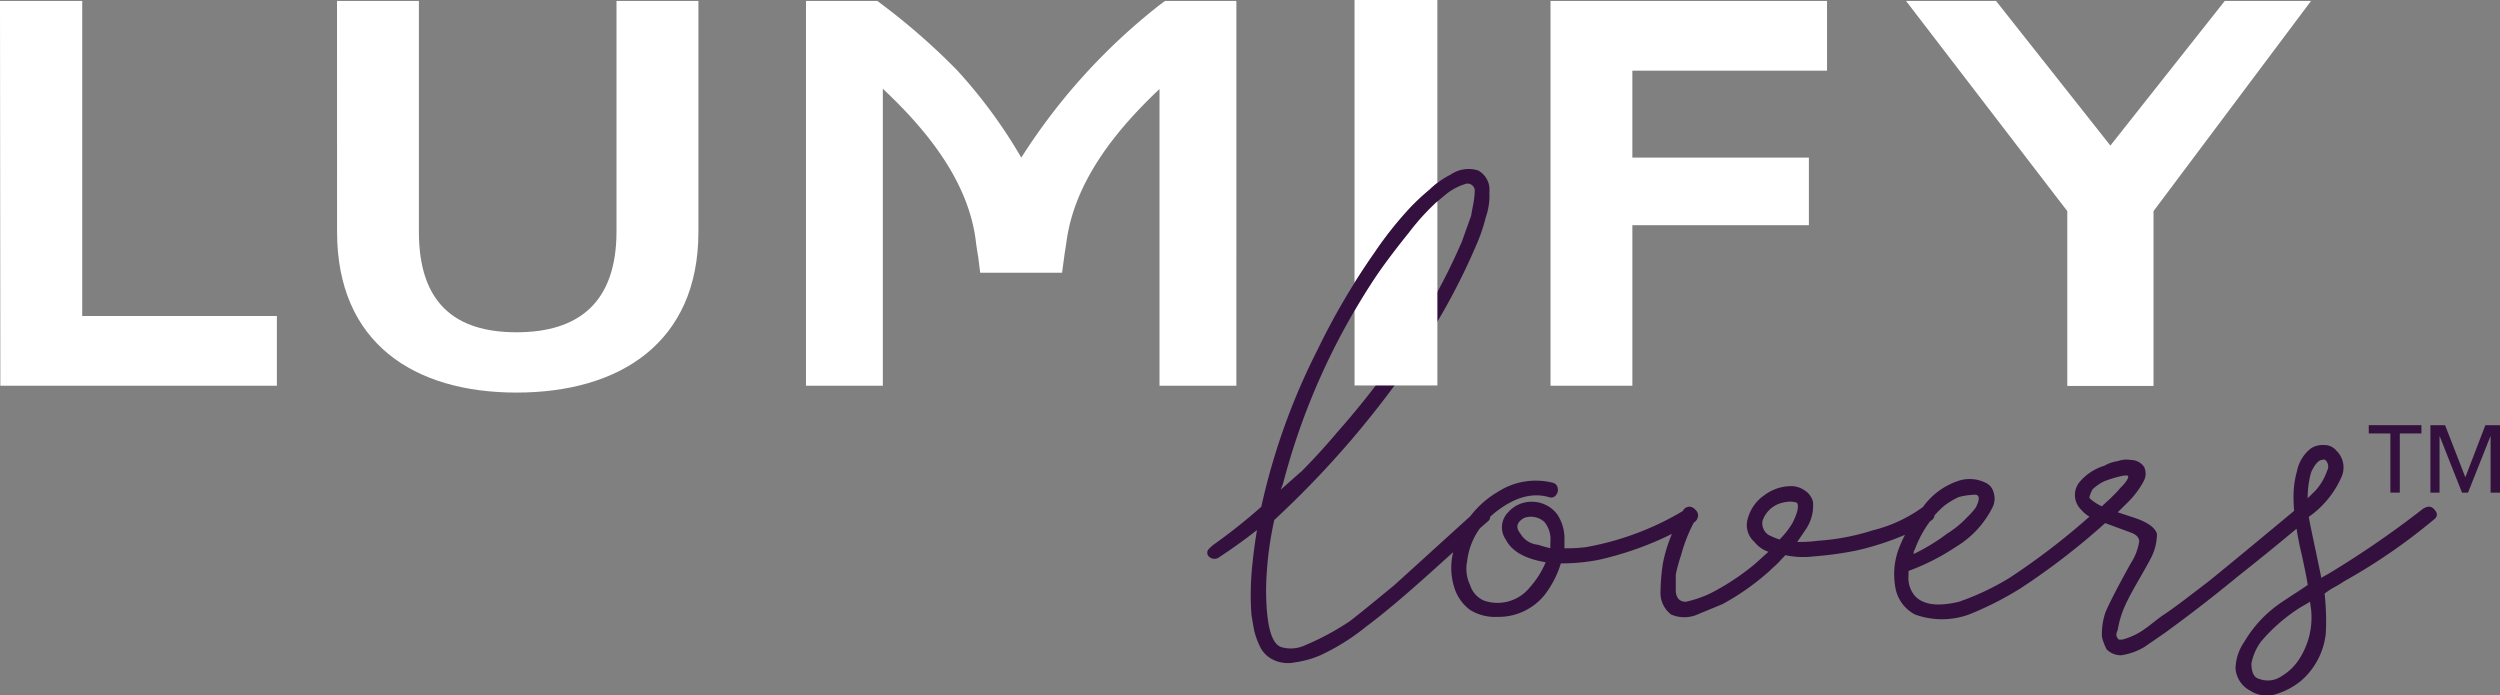
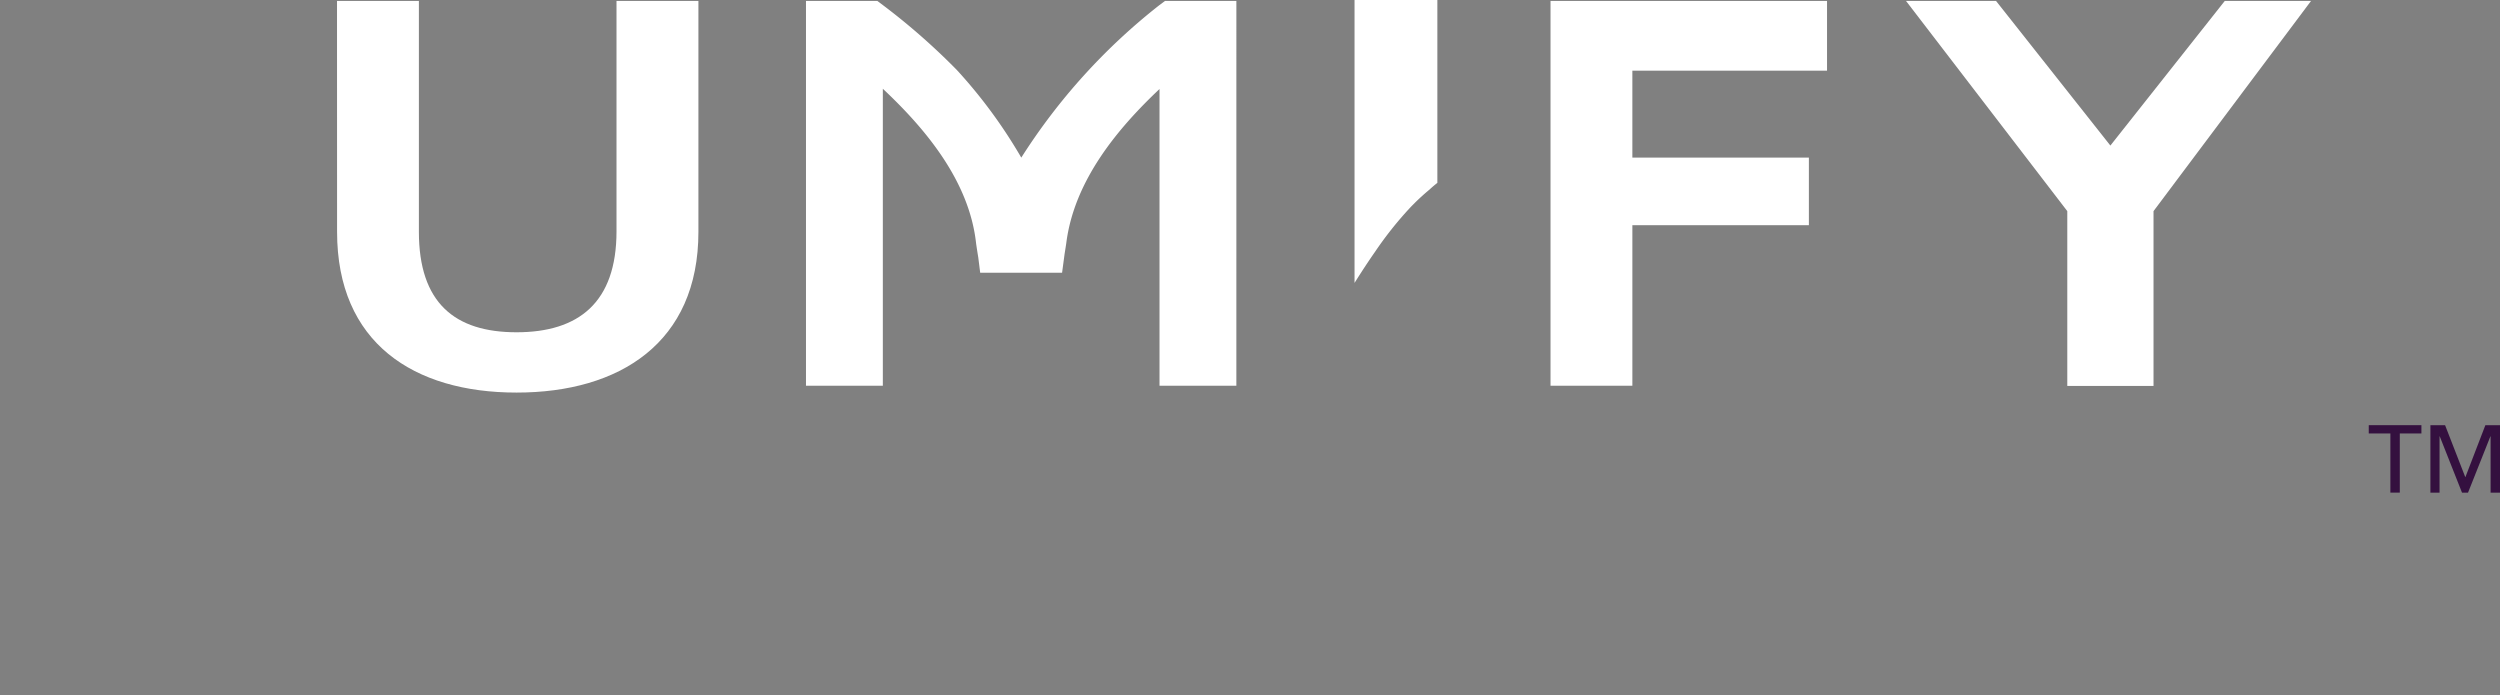
<svg xmlns="http://www.w3.org/2000/svg" id="LUMIFY_LOVERS_LOGO" data-name="LUMIFY LOVERS LOGO" width="199.701" height="55.549" viewBox="0 0 199.701 55.549">
  <rect x="0" y="0" width="199.701" height="55.549" fill="#808080" stroke="none" />
  <defs>
    <style>
      .cls-1 {
        fill: #fff;
      }

      .cls-2 {
        fill: #34103f;
      }
    </style>
  </defs>
  <g id="Group_254" data-name="Group 254">
    <path id="Path_1159" data-name="Path 1159" class="cls-1" d="M244.177.148h22.088V5.716h-15.55V12.66h14.1v5.4h-14.1V30.884h-6.538Z" transform="translate(-120.321 -0.073)" />
    <path id="Path_1160" data-name="Path 1160" class="cls-1" d="M300.159.148h7.191L316.484,11.7,325.622.148h6.891L319.93,16.938V30.9h-6.888V16.938Z" transform="translate(-147.906 -0.073)" />
-     <path id="Path_1161" data-name="Path 1161" class="cls-1" d="M0,.148H6.568V25.316H22.117v5.568H.028Z" transform="translate(0 -0.073)" />
    <path id="Path_1162" data-name="Path 1162" class="cls-1" d="M53.074.148h6.54V18.592c0,5.658,2.849,8.023,7.8,8.023S75.4,24.251,75.4,18.548V.148h6.543V18.592c0,8.87-6.308,12.84-14.526,12.84s-14.338-3.971-14.338-12.84Z" transform="translate(-26.153 -0.073)" />
    <path id="Path_1163" data-name="Path 1163" class="cls-1" d="M161.308.148h-5.7l-.464.346a48.515,48.515,0,0,0-11.017,12.17,40.039,40.039,0,0,0-5.148-7A52.868,52.868,0,0,0,133.063.474l-.435-.325h-5.7V30.884h6.139V7.163c3.322,3.119,6.885,7.3,7.445,12.31.007.082.117.8.177,1.152l.155,1.234,6.541,0,.2-1.495c.058-.362.132-.833.136-.873.636-5.036,4.157-9.2,7.447-12.308v23.7h6.139Z" transform="translate(-62.546 -0.073)" />
    <g id="Group_253" data-name="Group 253" transform="translate(96.434)">
      <path id="Path_1164" data-name="Path 1164" class="cls-1" d="M217.763,16.578a17.8,17.8,0,0,1,1.545-1.44c.212-.2.417-.371.621-.53V0h-6.616V22.6c.524-.835,1.064-1.666,1.64-2.489A29,29,0,0,1,217.763,16.578Z" transform="translate(-201.546)" />
-       <path id="Path_1165" data-name="Path 1165" class="cls-2" d="M288.081,53.729q-.327-.325-.843,0a76.871,76.871,0,0,1-7.491,5.156l-.656.371v-.093q-.141-.7-.445-2.137T278.2,54.89l-.094-.511a7.627,7.627,0,0,0,2.622-3.205,1.862,1.862,0,0,0-.422-2.09,1.206,1.206,0,0,0-.96-.441,1.751,1.751,0,0,0-1.054.256,3.038,3.038,0,0,0-1.123,1.811,7.513,7.513,0,0,0-.281,2.09c0,.347.018.715.049,1.1q-5.676,4.714-6.839,5.637-.422.326-1.638,1.253t-1.92,1.394q-.282.185-.843.627t-.843.627a5.333,5.333,0,0,1-1.638.743h-.281l-.093-.093-.094-.186a.721.721,0,0,1,.094-.465,7.7,7.7,0,0,1,.561-1.9q.327-.743,1.077-2.044t.937-1.672a4.2,4.2,0,0,0,.562-2.09q-.235-.743-1.732-1.254l-1.4-.464.843-.836a6.85,6.85,0,0,0,1.265-1.719,1.258,1.258,0,0,0,0-1.068,1.3,1.3,0,0,0-1.077-.557,2.07,2.07,0,0,0-1.03.093,3.115,3.115,0,0,0-1.077.371,4.172,4.172,0,0,0-2.013,1.347,1.64,1.64,0,0,0,.187,2.183,2.487,2.487,0,0,0,.641.535,55.9,55.9,0,0,1-6.4,4.9,20.819,20.819,0,0,1-4.027,1.9q-2.528.6-3.511-.464a2.213,2.213,0,0,1-.515-1.626V58.7a17.819,17.819,0,0,0,3.746-1.9,7.7,7.7,0,0,0,3-3.251,1.591,1.591,0,0,0,.047-1.138,1.14,1.14,0,0,0-.656-.766,2.871,2.871,0,0,0-2.294-.093,5.68,5.68,0,0,0-2.7,2.055c-.021.012-.041.021-.062.036a11.419,11.419,0,0,1-3.933,1.811,18.392,18.392,0,0,1-4.4.836,10.749,10.749,0,0,1-1.639.093l.7-1.022a3.414,3.414,0,0,0,.562-2.183,1.518,1.518,0,0,0-.655-.906,1.9,1.9,0,0,0-1.077-.348,3.594,3.594,0,0,0-2.177.743,3.264,3.264,0,0,0-1.288,1.811,1.782,1.782,0,0,0,.515,1.9,2.363,2.363,0,0,0,1.124.79l-1.03.929a19.083,19.083,0,0,1-3.652,2.415,9.208,9.208,0,0,1-1.92.65q-.7,0-.8-.79V58.977a12.75,12.75,0,0,1,.421-1.532,12.3,12.3,0,0,1,1.026-2.619l.052-.028a.681.681,0,0,0,.281-.535.6.6,0,0,0-.213-.449.66.66,0,0,0-.443-.247.6.6,0,0,0-.515.256c-.017.03-.029.06-.046.09a22.981,22.981,0,0,1-7.726,2.882,11.6,11.6,0,0,1-1.732.093v-.6a3.53,3.53,0,0,0-.562-2.09,2.512,2.512,0,0,0-1.919-1.022,2.482,2.482,0,0,0-2.014.836,1.7,1.7,0,0,0-.187,2.183q.7,1.393,3.184,1.811a7.126,7.126,0,0,1-1.264,2,3.313,3.313,0,0,1-3.652,1.068,1.992,1.992,0,0,1-1.124-1.254,2.991,2.991,0,0,1-.234-1.9,5.551,5.551,0,0,1,1.024-2.631c.272-.239.494-.432.661-.574a.431.431,0,0,0,.152-.338c.131-.122.265-.242.41-.358q2.293-1.812,4.307-1.208a.475.475,0,0,0,.538-.162.651.651,0,0,0,.141-.58.525.525,0,0,0-.4-.418,5.594,5.594,0,0,0-4.4.743,7.527,7.527,0,0,0-2.175,1.926l-6.066,5.506q-.562.465-1.756,1.44t-1.8,1.44a21.207,21.207,0,0,1-3.746,2,2.685,2.685,0,0,1-1.686.092q-1.265-.325-1.264-4.691a27.484,27.484,0,0,1,.655-5.48,76.118,76.118,0,0,0,11.893-14.027,51.33,51.33,0,0,0,4.307-8.081,13.694,13.694,0,0,0,.7-2.09,5.276,5.276,0,0,0,.281-2,1.761,1.761,0,0,0-.889-1.718,2.53,2.53,0,0,0-2.2.325,6.639,6.639,0,0,0-1.686,1.208,17.8,17.8,0,0,0-1.545,1.44,29,29,0,0,0-2.809,3.53,55.419,55.419,0,0,0-4.589,7.8,52.544,52.544,0,0,0-4.5,12.558,45.355,45.355,0,0,1-3.861,3.063c-.3.272-.579.44-.4.826a.634.634,0,0,0,.923.124c.926-.607,1.931-1.319,2.991-2.15-.142.864-.265,1.725-.348,2.578a22.756,22.756,0,0,0-.094,4.181q.141.882.234,1.324a5.83,5.83,0,0,0,.4,1.114,2.225,2.225,0,0,0,.82,1,2.689,2.689,0,0,0,2.013.371,7.8,7.8,0,0,0,2.013-.557,17.305,17.305,0,0,0,3.652-2.276q2.012-1.487,5.408-4.551.868-.784,1.576-1.42A5.212,5.212,0,0,0,209.843,60a3.519,3.519,0,0,0,1.264,1.811,3.788,3.788,0,0,0,2.2.557,4.717,4.717,0,0,0,3.839-1.858,8.006,8.006,0,0,0,1.217-2.415,15.4,15.4,0,0,0,3-.279,25.856,25.856,0,0,0,5.871-2.076,12.318,12.318,0,0,0-.721,2.355,15.87,15.87,0,0,0-.187,2.183,2.182,2.182,0,0,0,.843,1.9,2.652,2.652,0,0,0,2.107,0q.327-.139,1.007-.418t1.006-.418a19.64,19.64,0,0,0,3.746-2.647c.093-.093.226-.216.4-.371a6.434,6.434,0,0,0,.468-.465q.211-.232.4-.418a6.946,6.946,0,0,0,2.294.093,27.5,27.5,0,0,0,3.371-.465,22.627,22.627,0,0,0,3.886-1.257,10.9,10.9,0,0,0-.492,1.095,5.808,5.808,0,0,0-.3,2.972,2.994,2.994,0,0,0,1.592,2.3,6.321,6.321,0,0,0,4.307,0,25.89,25.89,0,0,0,4.12-2.09,55.952,55.952,0,0,0,6.762-5.211l.027.009,2.014.743q.654.234.679.7a4.437,4.437,0,0,1-.679,1.765q-1.545,2.787-2.014,3.9a5.268,5.268,0,0,0-.281,2,4.582,4.582,0,0,0,.375.975,1.6,1.6,0,0,0,1.17.465,5.151,5.151,0,0,0,1.827-.651l1.685-1.161q3-2.184,5.759-4.459,2.381-1.882,4.725-3.837c.107.667.242,1.366.426,2.119q.374,1.719.468,2.369-.328.233-1.007.674T276,61.16a9.752,9.752,0,0,0-3.043,3.2,3.866,3.866,0,0,0-.7,2.136,2.177,2.177,0,0,0,1.171,1.765,2.408,2.408,0,0,0,2.2.232,5.734,5.734,0,0,0,1.919-1.068,5.836,5.836,0,0,0,1.919-3.716,19.933,19.933,0,0,0-.094-3.2,5.787,5.787,0,0,1,.82-.535,8.108,8.108,0,0,0,.725-.441,46.561,46.561,0,0,0,7.163-4.923Q288.6,54.24,288.081,53.729Zm-91.91-2a54.318,54.318,0,0,1,7.351-16.442q1.029-1.532,2.715-3.623a15.736,15.736,0,0,1,2.856-2.972,4.525,4.525,0,0,1,1.733-.929.577.577,0,0,1,.655.65,6.632,6.632,0,0,1-.141,1.115q-.141.743-.141.79l-.749,2.09a49.85,49.85,0,0,1-4.307,7.9,69.133,69.133,0,0,1-5.665,7.338q-1.388,1.646-2.9,3.172l-.02-.007c-.555.5-1.071.955-1.57,1.394Zm21.35,5.156q-.562-.139-.983-.279a1.793,1.793,0,0,1-1.4-.882q-.609-.743.281-1.254a1.588,1.588,0,0,1,1.639.326,2.177,2.177,0,0,1,.468,1.579Zm18.307-.7a5.717,5.717,0,0,1-.89-.372,1.115,1.115,0,0,1-.468-1.115,2.235,2.235,0,0,1,1.265-1.347,3.011,3.011,0,0,1,.843-.186,1.631,1.631,0,0,1,.655.092q.234.418-.374,1.626A6.765,6.765,0,0,1,235.829,56.191Zm12.08-1.487a.55.55,0,0,0,.3-.429,7.34,7.34,0,0,1,.727-.732,5.868,5.868,0,0,1,1.217-.743,5.72,5.72,0,0,1,1.358-.186q.467.094,0,1.022a5.54,5.54,0,0,1-.656.743,7.97,7.97,0,0,1-1.638,1.347,15.874,15.874,0,0,1-2.669,1.626.535.535,0,0,1,.094-.371,9,9,0,0,1,1.214-2.245Zm14.116-1.579c-.2.186-.351.325-.445.418a3.794,3.794,0,0,1-.983-.65q-.046-.139.234-.7a3.572,3.572,0,0,1,.936-.65,10.926,10.926,0,0,1,1.171-.372c.5-.123.749-.123.749,0q0,.279-.655.929a5.818,5.818,0,0,1-.445.488Q262.329,52.847,262.025,53.125ZM278.3,50.8q.469-.975.89-.975.234-.093.375.186a.694.694,0,0,1,0,.7,4.479,4.479,0,0,1-.936,1.58l-.609.6A7.524,7.524,0,0,1,278.3,50.8Zm-.936,14.909a4.225,4.225,0,0,1-1.428,1.393,1.919,1.919,0,0,1-1.756.232q-.654-.139-.655-1.254a4.448,4.448,0,0,1,.75-1.719,13.757,13.757,0,0,1,3-2.647q.141-.094.468-.279t.468-.279l.093.744A6.108,6.108,0,0,1,277.36,65.712Z" transform="translate(-190.115 -13.092)" />
-       <path id="Path_1166" data-name="Path 1166" class="cls-1" d="M217.669,34.2q-1.685,2.09-2.715,3.623c-.577.866-1.117,1.751-1.64,2.644v5.948h6.616V31.708A19.833,19.833,0,0,0,217.669,34.2Z" transform="translate(-201.546 -15.624)" />
    </g>
  </g>
  <g id="Group_255" data-name="Group 255" transform="translate(189.217 33.963)">
    <path id="Path_1167" data-name="Path 1167" class="cls-2" d="M375.512,72.344h-.753V67.619h-1.727v-.662h4.207v.662h-1.727Z" transform="translate(-373.032 -66.957)" />
    <path id="Path_1168" data-name="Path 1168" class="cls-2" d="M385.522,71.1h.015l1.591-4.139H388.3v5.387h-.753v-4.5h-.015l-1.789,4.5h-.479l-1.78-4.5h-.015v4.5h-.73V66.957h1.171Z" transform="translate(-377.814 -66.957)" />
  </g>
</svg>